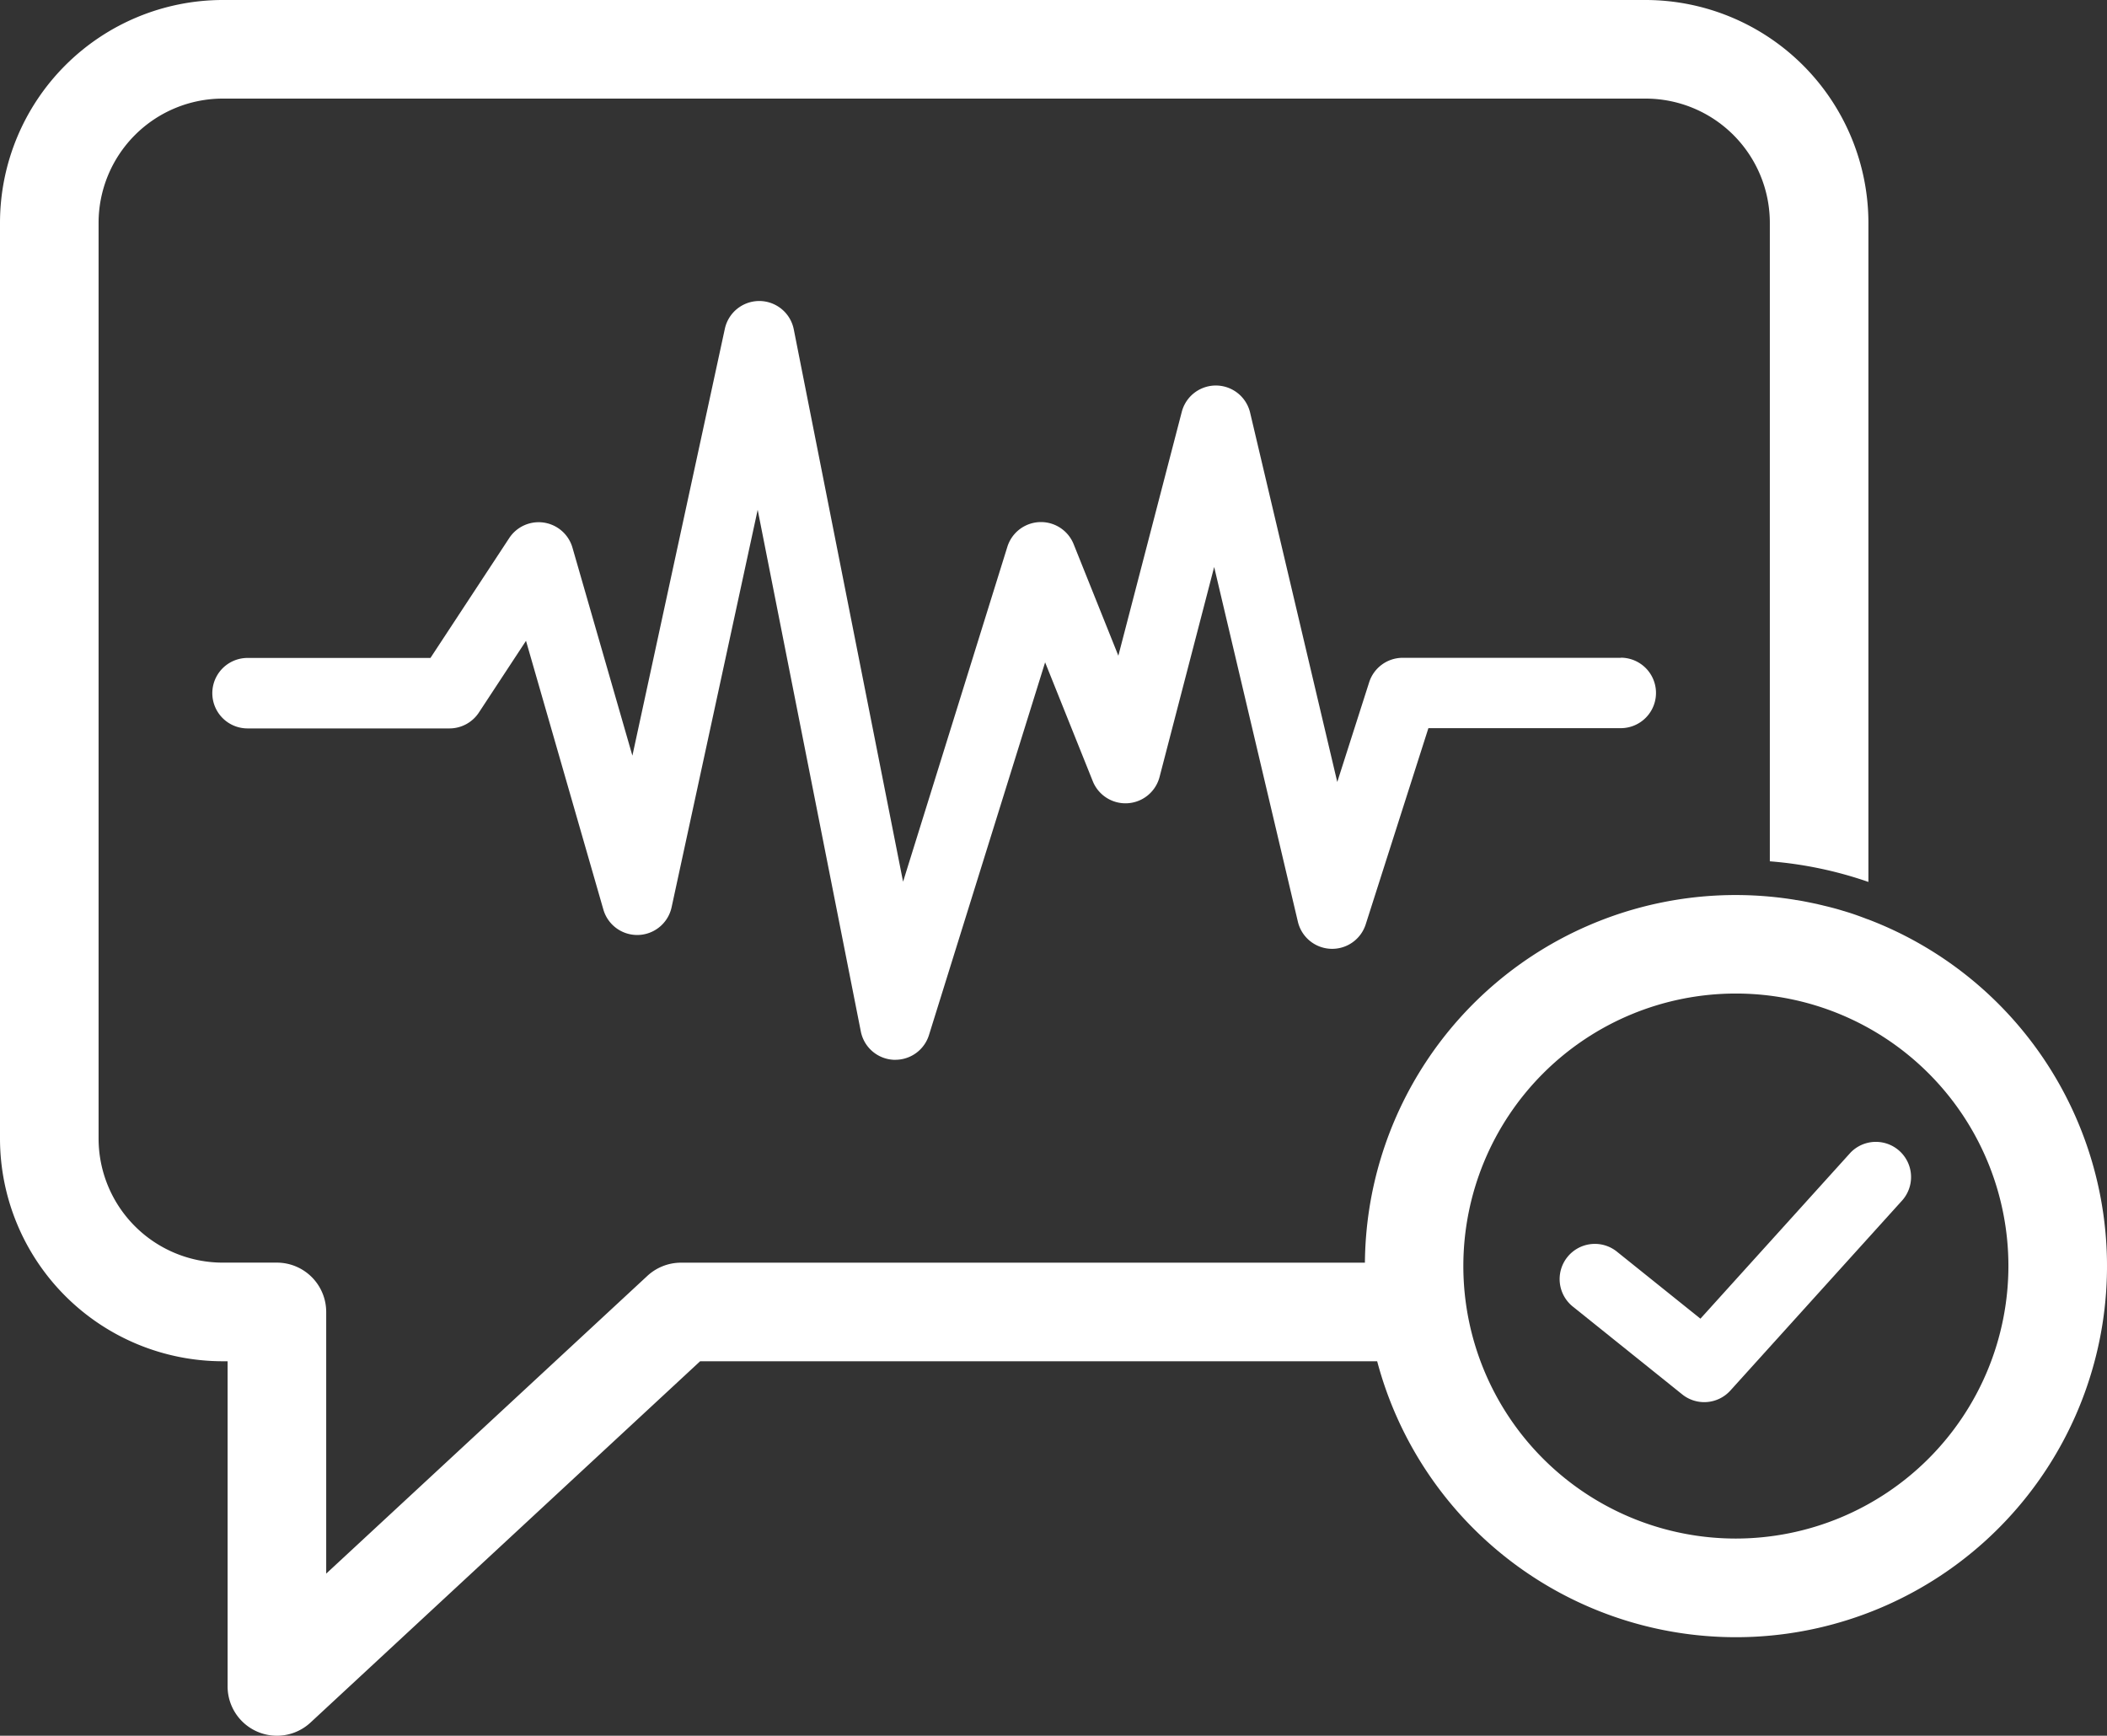
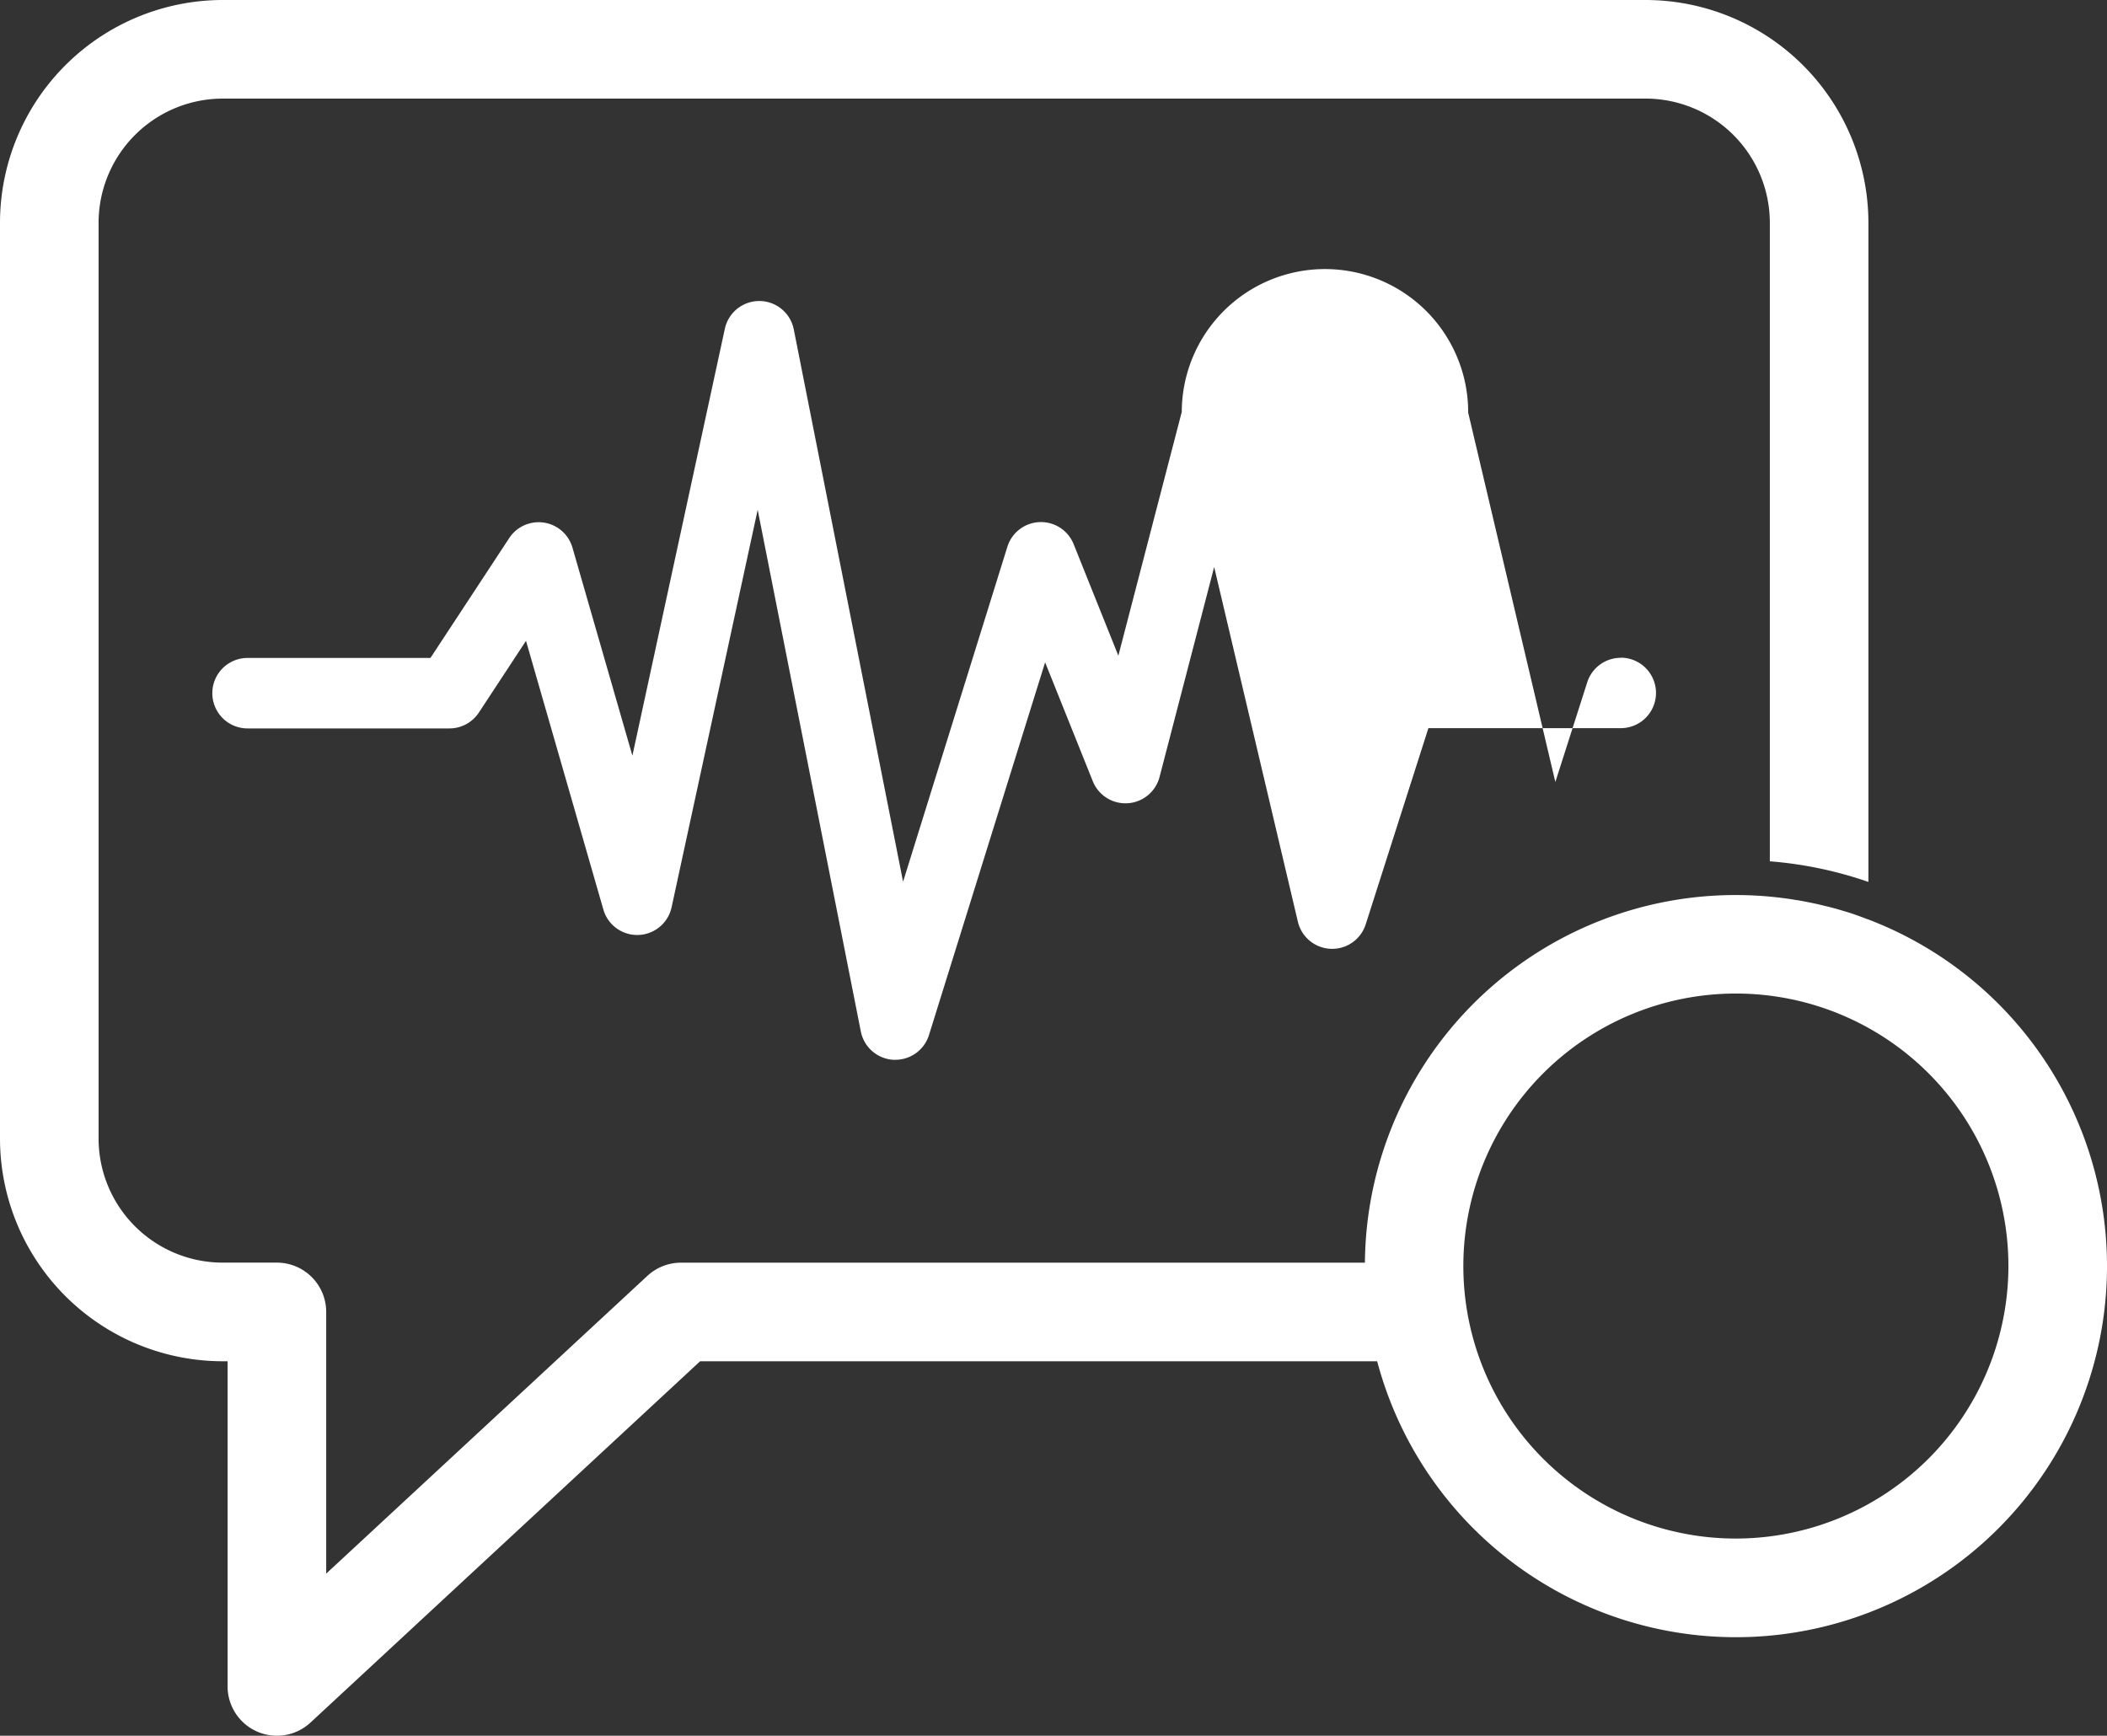
<svg xmlns="http://www.w3.org/2000/svg" width="122.569" height="100.98" viewBox="0 0 122.569 100.98">
  <rect x="0" y="0" width="122.569" height="100.98" fill="#333333" stroke="none" />
  <g id="dialogue_editing" data-name="dialogue editing" transform="translate(-5.2 -18.375)">
    <path id="Path_2029" data-name="Path 2029" d="M113.89,71.868a.518.518,0,0,0-.057-.016c-.426-.164-.852-.32-1.295-.451-.041-.016-.09-.025-.139-.041-.369-.115-.746-.213-1.122-.3-.123-.033-.246-.057-.369-.09-.393-.082-.778-.164-1.18-.229a.48.48,0,0,1-.107-.016A21.567,21.567,0,0,0,84.6,91.835H44.806a2.882,2.882,0,0,0-1.95.77l-18.68,17.32V94.7a2.871,2.871,0,0,0-2.868-2.868H18.153a7.224,7.224,0,0,1-7.218-7.218V31.337a7.231,7.231,0,0,1,7.218-7.226h82.784a7.231,7.231,0,0,1,7.218,7.226V68.484a22.968,22.968,0,0,1,5.735,1.2V31.337a12.978,12.978,0,0,0-12.953-12.962H18.153A12.973,12.973,0,0,0,5.2,31.337v53.28A12.966,12.966,0,0,0,18.153,97.57h.287v18.918a2.87,2.87,0,0,0,4.818,2.106L45.928,97.57H85.313a21.589,21.589,0,1,0,28.578-25.7Zm-7.71,36.017a15.854,15.854,0,1,1,15.854-15.854A15.871,15.871,0,0,1,106.18,107.885Z" fill="#fff" />
-     <path id="Path_2030" data-name="Path 2030" d="M132.851,100.091l-8.717,9.645-4.828-3.875a2.049,2.049,0,1,0-2.565,3.195l6.334,5.085a2.047,2.047,0,0,0,2.8-.224l10.012-11.079a2.048,2.048,0,0,0-3.037-2.747Z" transform="translate(-20.016 -14.643)" fill="#fff" />
-     <path id="Path_2031" data-name="Path 2031" d="M102.208,60.507H89.522a2.047,2.047,0,0,0-1.951,1.425l-1.855,5.8-5.07-21.488A2.048,2.048,0,0,0,76.67,46.2L72.981,60.384l-2.6-6.487a2.048,2.048,0,0,0-3.857.153L60.458,73.533,54.1,41.4a2.049,2.049,0,0,0-1.991-1.651h-.019a2.049,2.049,0,0,0-2,1.615L44.712,66.2l-3.486-12.1a2.048,2.048,0,0,0-3.68-.558l-4.582,6.973H22.325a2.048,2.048,0,1,0,0,4.1H34.069a2.048,2.048,0,0,0,1.712-.923l2.742-4.173,4.5,15.632a2.048,2.048,0,0,0,3.97-.134L52,51.895l6,30.35a2.048,2.048,0,0,0,1.9,1.648c.037,0,.073,0,.11,0a2.048,2.048,0,0,0,1.955-1.44L68.721,60.77l2.773,6.917a2.049,2.049,0,0,0,3.884-.247l3.177-12.217,4.87,20.639a2.049,2.049,0,0,0,3.945.153L91.017,64.6h11.19a2.048,2.048,0,0,0,0-4.1Z" transform="translate(-2.724 -3.862)" fill="#fff" />
+     <path id="Path_2031" data-name="Path 2031" d="M102.208,60.507a2.047,2.047,0,0,0-1.951,1.425l-1.855,5.8-5.07-21.488A2.048,2.048,0,0,0,76.67,46.2L72.981,60.384l-2.6-6.487a2.048,2.048,0,0,0-3.857.153L60.458,73.533,54.1,41.4a2.049,2.049,0,0,0-1.991-1.651h-.019a2.049,2.049,0,0,0-2,1.615L44.712,66.2l-3.486-12.1a2.048,2.048,0,0,0-3.68-.558l-4.582,6.973H22.325a2.048,2.048,0,1,0,0,4.1H34.069a2.048,2.048,0,0,0,1.712-.923l2.742-4.173,4.5,15.632a2.048,2.048,0,0,0,3.97-.134L52,51.895l6,30.35a2.048,2.048,0,0,0,1.9,1.648c.037,0,.073,0,.11,0a2.048,2.048,0,0,0,1.955-1.44L68.721,60.77l2.773,6.917a2.049,2.049,0,0,0,3.884-.247l3.177-12.217,4.87,20.639a2.049,2.049,0,0,0,3.945.153L91.017,64.6h11.19a2.048,2.048,0,0,0,0-4.1Z" transform="translate(-2.724 -3.862)" fill="#fff" />
  </g>
</svg>